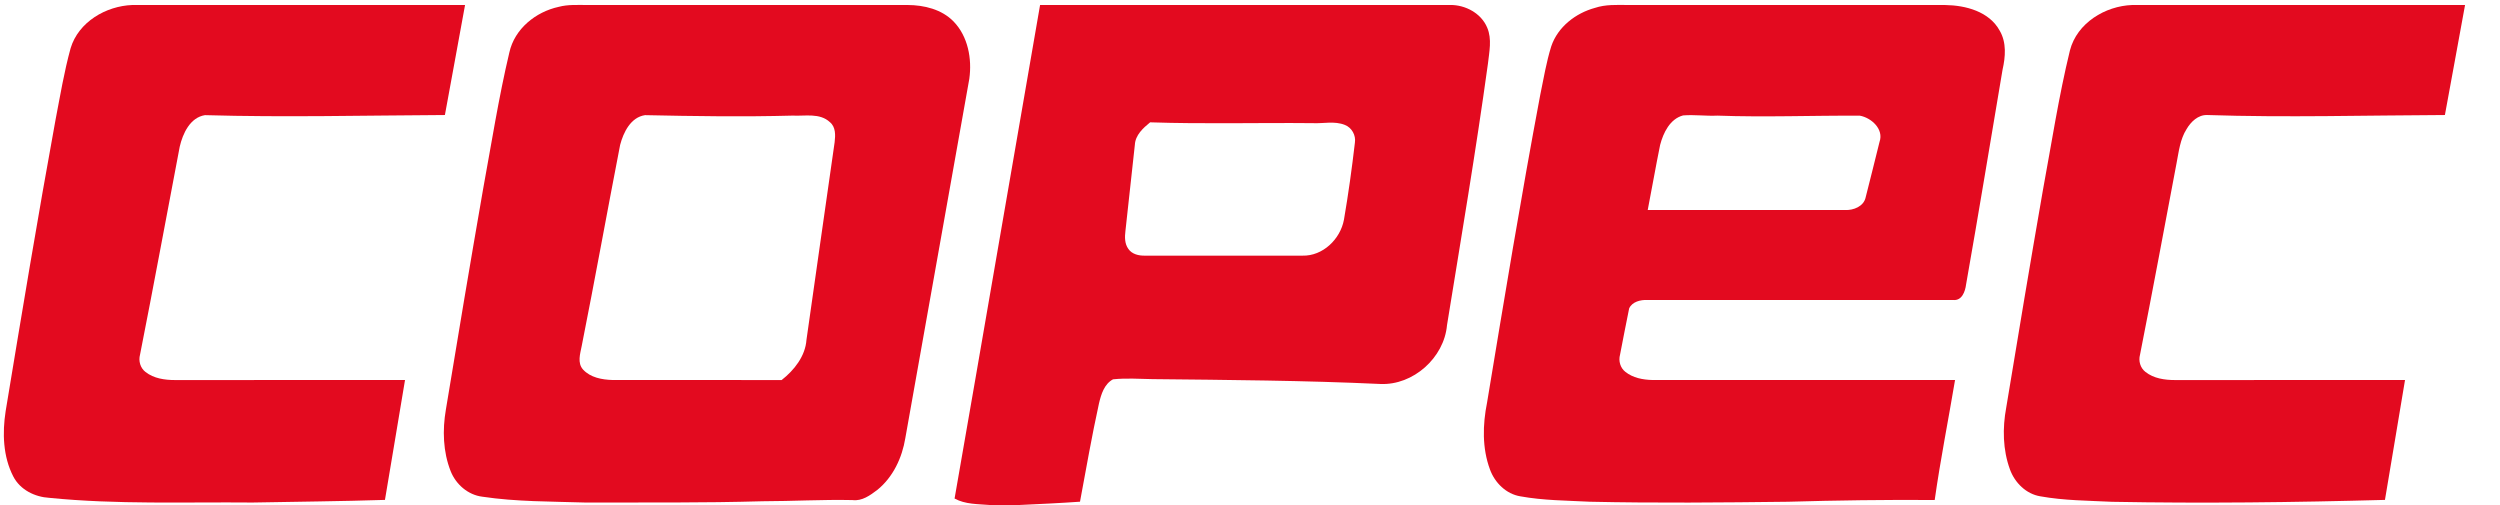
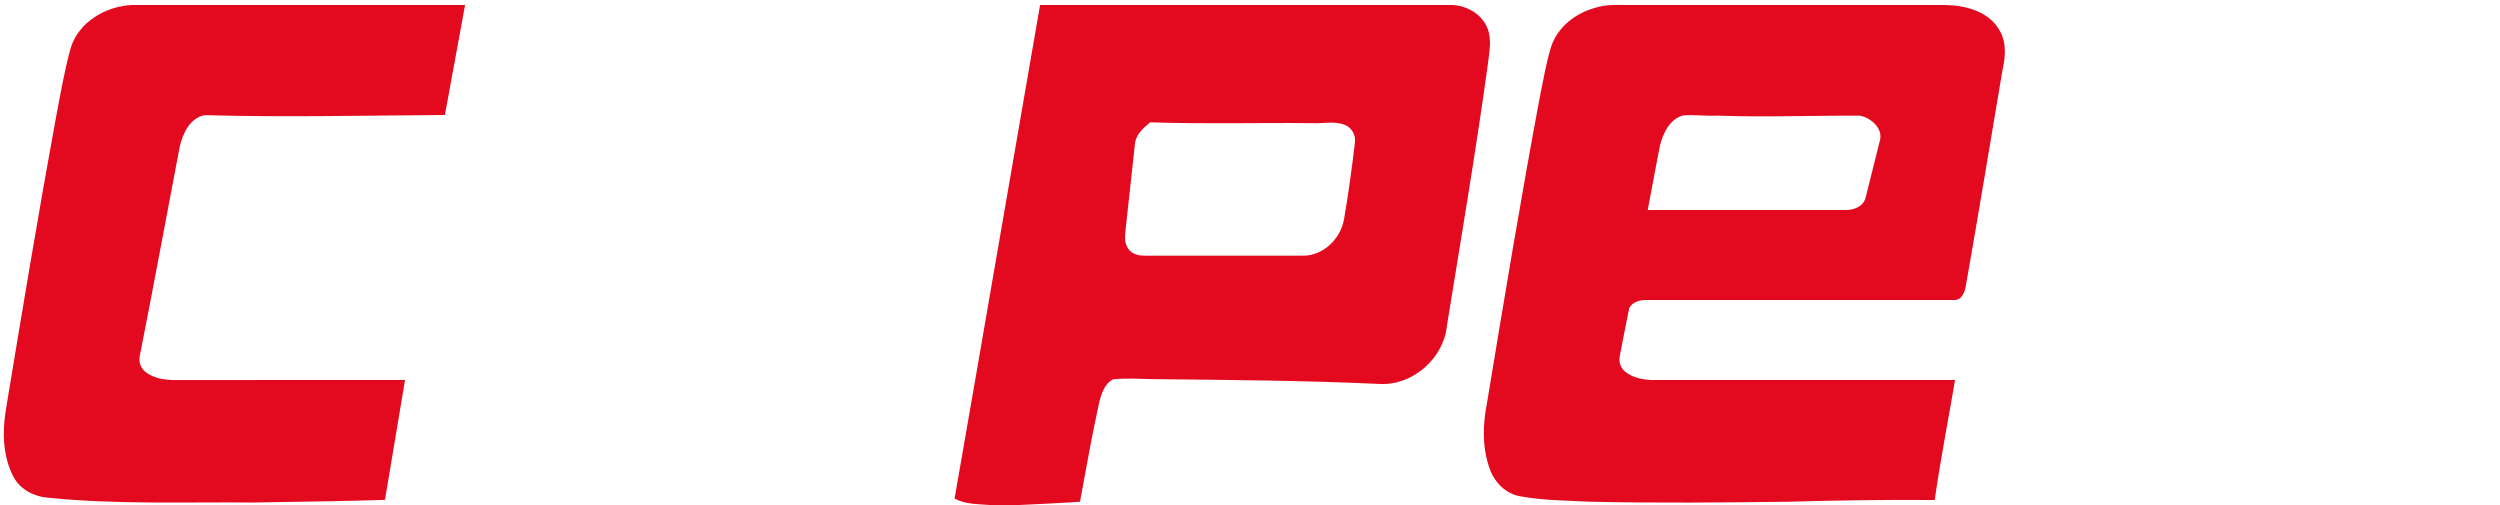
<svg xmlns="http://www.w3.org/2000/svg" version="1.1" viewBox="0 0 1000 202" height="202pt" width="1000pt">
  <g id="#e30a1fff">
    <path d="M 28.24 19.30 C 31.40 8.78 42.38 2.39 52.94 2.00 C 97.30 1.99 141.66 2.00 186.02 2.00 C 183.28 16.66 180.72 31.35 177.96 46.01 C 145.97 46.17 113.96 46.98 81.98 46.06 C 76.04 47.00 73.11 53.40 71.89 58.67 C 66.59 86.40 61.49 114.18 56.01 141.88 C 55.33 144.36 56.12 147.20 58.19 148.78 C 61.50 151.40 65.91 152.02 70.01 152.02 C 100.68 151.98 131.34 152.01 162.01 152.00 C 159.30 167.98 156.71 183.98 153.98 199.96 C 136.32 200.53 118.67 200.67 101.01 201.01 C 73.93 200.76 46.76 201.85 19.77 199.14 C 13.91 198.80 8.06 195.93 5.30 190.56 C 1.20 182.62 0.91 173.19 2.25 164.51 C 8.68 125.60 15.12 86.69 22.22 47.89 C 24.07 38.33 25.65 28.70 28.24 19.30 Z" opacity="1.00" fill="#e30a1f" />
-     <path d="M 223.48 2.74 C 227.23 1.73 231.14 2.02 234.98 2.00 C 277.66 2.00 320.35 2.00 363.03 2.00 C 369.64 2.03 376.69 3.72 381.44 8.61 C 387.21 14.57 388.84 23.51 387.73 31.50 C 379.19 79.41 370.68 127.33 362.13 175.24 C 360.84 183.12 357.23 190.85 350.94 195.95 C 348.06 198.12 344.81 200.53 340.98 200.03 C 328.99 199.77 317.02 200.48 305.03 200.50 C 281.38 201.18 257.70 200.97 234.04 201.01 C 220.33 200.57 206.52 200.72 192.93 198.68 C 187.19 197.97 182.37 193.76 180.27 188.48 C 177.19 180.70 176.95 172.02 178.35 163.84 C 183.20 134.40 188.13 104.98 193.25 75.59 C 196.60 57.36 199.46 39.03 203.74 20.99 C 205.83 11.53 214.28 4.74 223.48 2.74 M 248.05 57.97 C 242.84 84.78 238.00 111.67 232.67 138.46 C 232.07 141.52 230.86 145.18 233.22 147.82 C 236.17 151.03 240.80 151.88 244.97 152.00 C 267.52 152.03 290.08 151.95 312.64 152.03 C 317.66 148.10 322.13 142.50 322.59 135.91 C 326.30 109.55 330.12 83.21 333.86 56.85 C 334.18 54.11 334.33 50.81 331.97 48.87 C 327.93 45.08 322.03 46.50 317.04 46.24 C 297.37 46.77 277.68 46.48 258.02 46.06 C 252.31 46.88 249.36 52.94 248.05 57.97 Z" opacity="1.00" fill="#e30a1f" />
    <path d="M 416.03 2.00 C 470.72 2.00 525.41 2.01 580.10 1.99 C 586.17 1.93 592.51 5.32 594.89 11.08 C 596.84 15.67 595.69 20.74 595.17 25.50 C 590.36 60.46 584.44 95.25 578.80 130.08 C 577.64 143.11 565.28 154.18 552.14 153.59 C 521.78 152.18 491.38 151.97 460.99 151.65 C 455.73 151.55 450.44 151.18 445.20 151.73 C 441.69 153.62 440.44 157.75 439.59 161.38 C 436.73 174.41 434.44 187.57 432.00 200.68 C 423.91 201.26 415.81 201.61 407.72 202.00 L 395.87 202.00 C 391.13 201.59 386.11 201.78 381.83 199.41 C 393.34 133.62 404.57 67.79 416.03 2.00 M 460.05 48.93 C 457.23 51.24 454.14 54.02 453.94 57.93 C 452.64 69.42 451.47 80.92 450.17 92.41 C 449.87 94.83 449.84 97.49 451.34 99.56 C 452.80 101.71 455.56 102.32 458.01 102.26 C 479.01 102.24 500.00 102.24 520.99 102.26 C 529.13 102.47 536.14 95.66 537.58 87.89 C 539.34 77.67 540.76 67.37 541.96 57.07 C 542.42 54.14 540.74 51.06 537.97 49.98 C 533.84 48.30 529.32 49.48 525.02 49.26 C 503.36 49.04 481.69 49.66 460.05 48.93 Z" opacity="1.00" fill="#e30a1f" />
    <path d="M 638.02 3.14 C 642.22 1.74 646.69 1.97 651.06 2.00 C 693.41 2.01 735.75 1.99 778.09 2.01 C 786.24 2.13 795.69 4.58 799.88 12.27 C 802.68 17.04 802.18 22.76 801.01 27.94 C 796.17 56.56 791.48 85.20 786.43 113.79 C 786.07 116.63 784.75 120.40 781.21 119.99 C 740.44 120.00 699.68 120.01 658.91 119.99 C 656.21 119.88 652.85 120.69 651.66 123.37 C 650.36 129.53 649.24 135.74 648.01 141.91 C 647.33 144.37 648.12 147.18 650.16 148.75 C 653.17 151.16 657.15 151.91 660.92 152.00 C 701.29 152.00 741.65 152.00 782.02 152.00 C 779.34 168.00 776.15 183.94 773.88 200.00 C 754.29 199.86 734.71 200.14 715.14 200.70 C 688.75 201.01 662.34 201.28 635.96 200.69 C 626.67 200.21 617.31 200.20 608.14 198.53 C 602.46 197.60 597.93 193.10 596.00 187.82 C 592.82 179.28 593.05 169.88 594.82 161.06 C 601.63 119.99 608.38 78.90 616.09 37.99 C 617.44 31.48 618.52 24.88 620.50 18.53 C 623.13 10.74 630.26 5.25 638.02 3.14 M 673.22 46.17 C 667.98 47.57 665.31 53.13 664.05 57.97 C 662.28 66.62 660.79 75.33 659.09 83.99 C 685.41 84.01 711.74 83.98 738.06 84.01 C 741.40 84.16 745.50 82.56 746.26 78.95 C 748.18 71.56 749.95 64.13 751.82 56.72 C 753.60 51.65 748.53 47.11 743.96 46.27 C 724.98 46.17 705.98 46.94 687.00 46.25 C 682.40 46.47 677.80 45.80 673.22 46.17 Z" opacity="1.00" fill="#e30a1f" />
-     <path d="M 827.98 20.15 C 830.81 9.20 842.07 2.38 852.92 2.00 C 897.29 2.00 941.66 2.00 986.02 2.00 C 983.27 16.66 980.73 31.35 977.96 46.01 C 946.27 46.13 914.56 47.06 882.87 46.01 C 879.23 45.89 876.35 48.71 874.63 51.64 C 872.04 55.71 871.53 60.60 870.63 65.23 C 865.79 90.80 861.04 116.39 856.00 141.92 C 855.33 144.38 856.12 147.18 858.17 148.76 C 861.47 151.39 865.88 152.02 869.99 152.02 C 900.66 151.98 931.34 152.01 962.01 152.00 C 959.30 167.98 956.71 183.99 953.98 199.96 C 917.62 200.95 881.24 201.40 844.87 200.72 C 835.27 200.25 825.58 200.23 816.10 198.52 C 810.43 197.58 805.93 193.09 804.00 187.82 C 801.09 179.93 800.97 171.23 802.49 163.03 C 807.26 134.09 812.10 105.16 817.13 76.26 C 820.60 57.54 823.46 38.67 827.98 20.15 Z" opacity="1.00" fill="#e30a1f" />
  </g>
</svg>